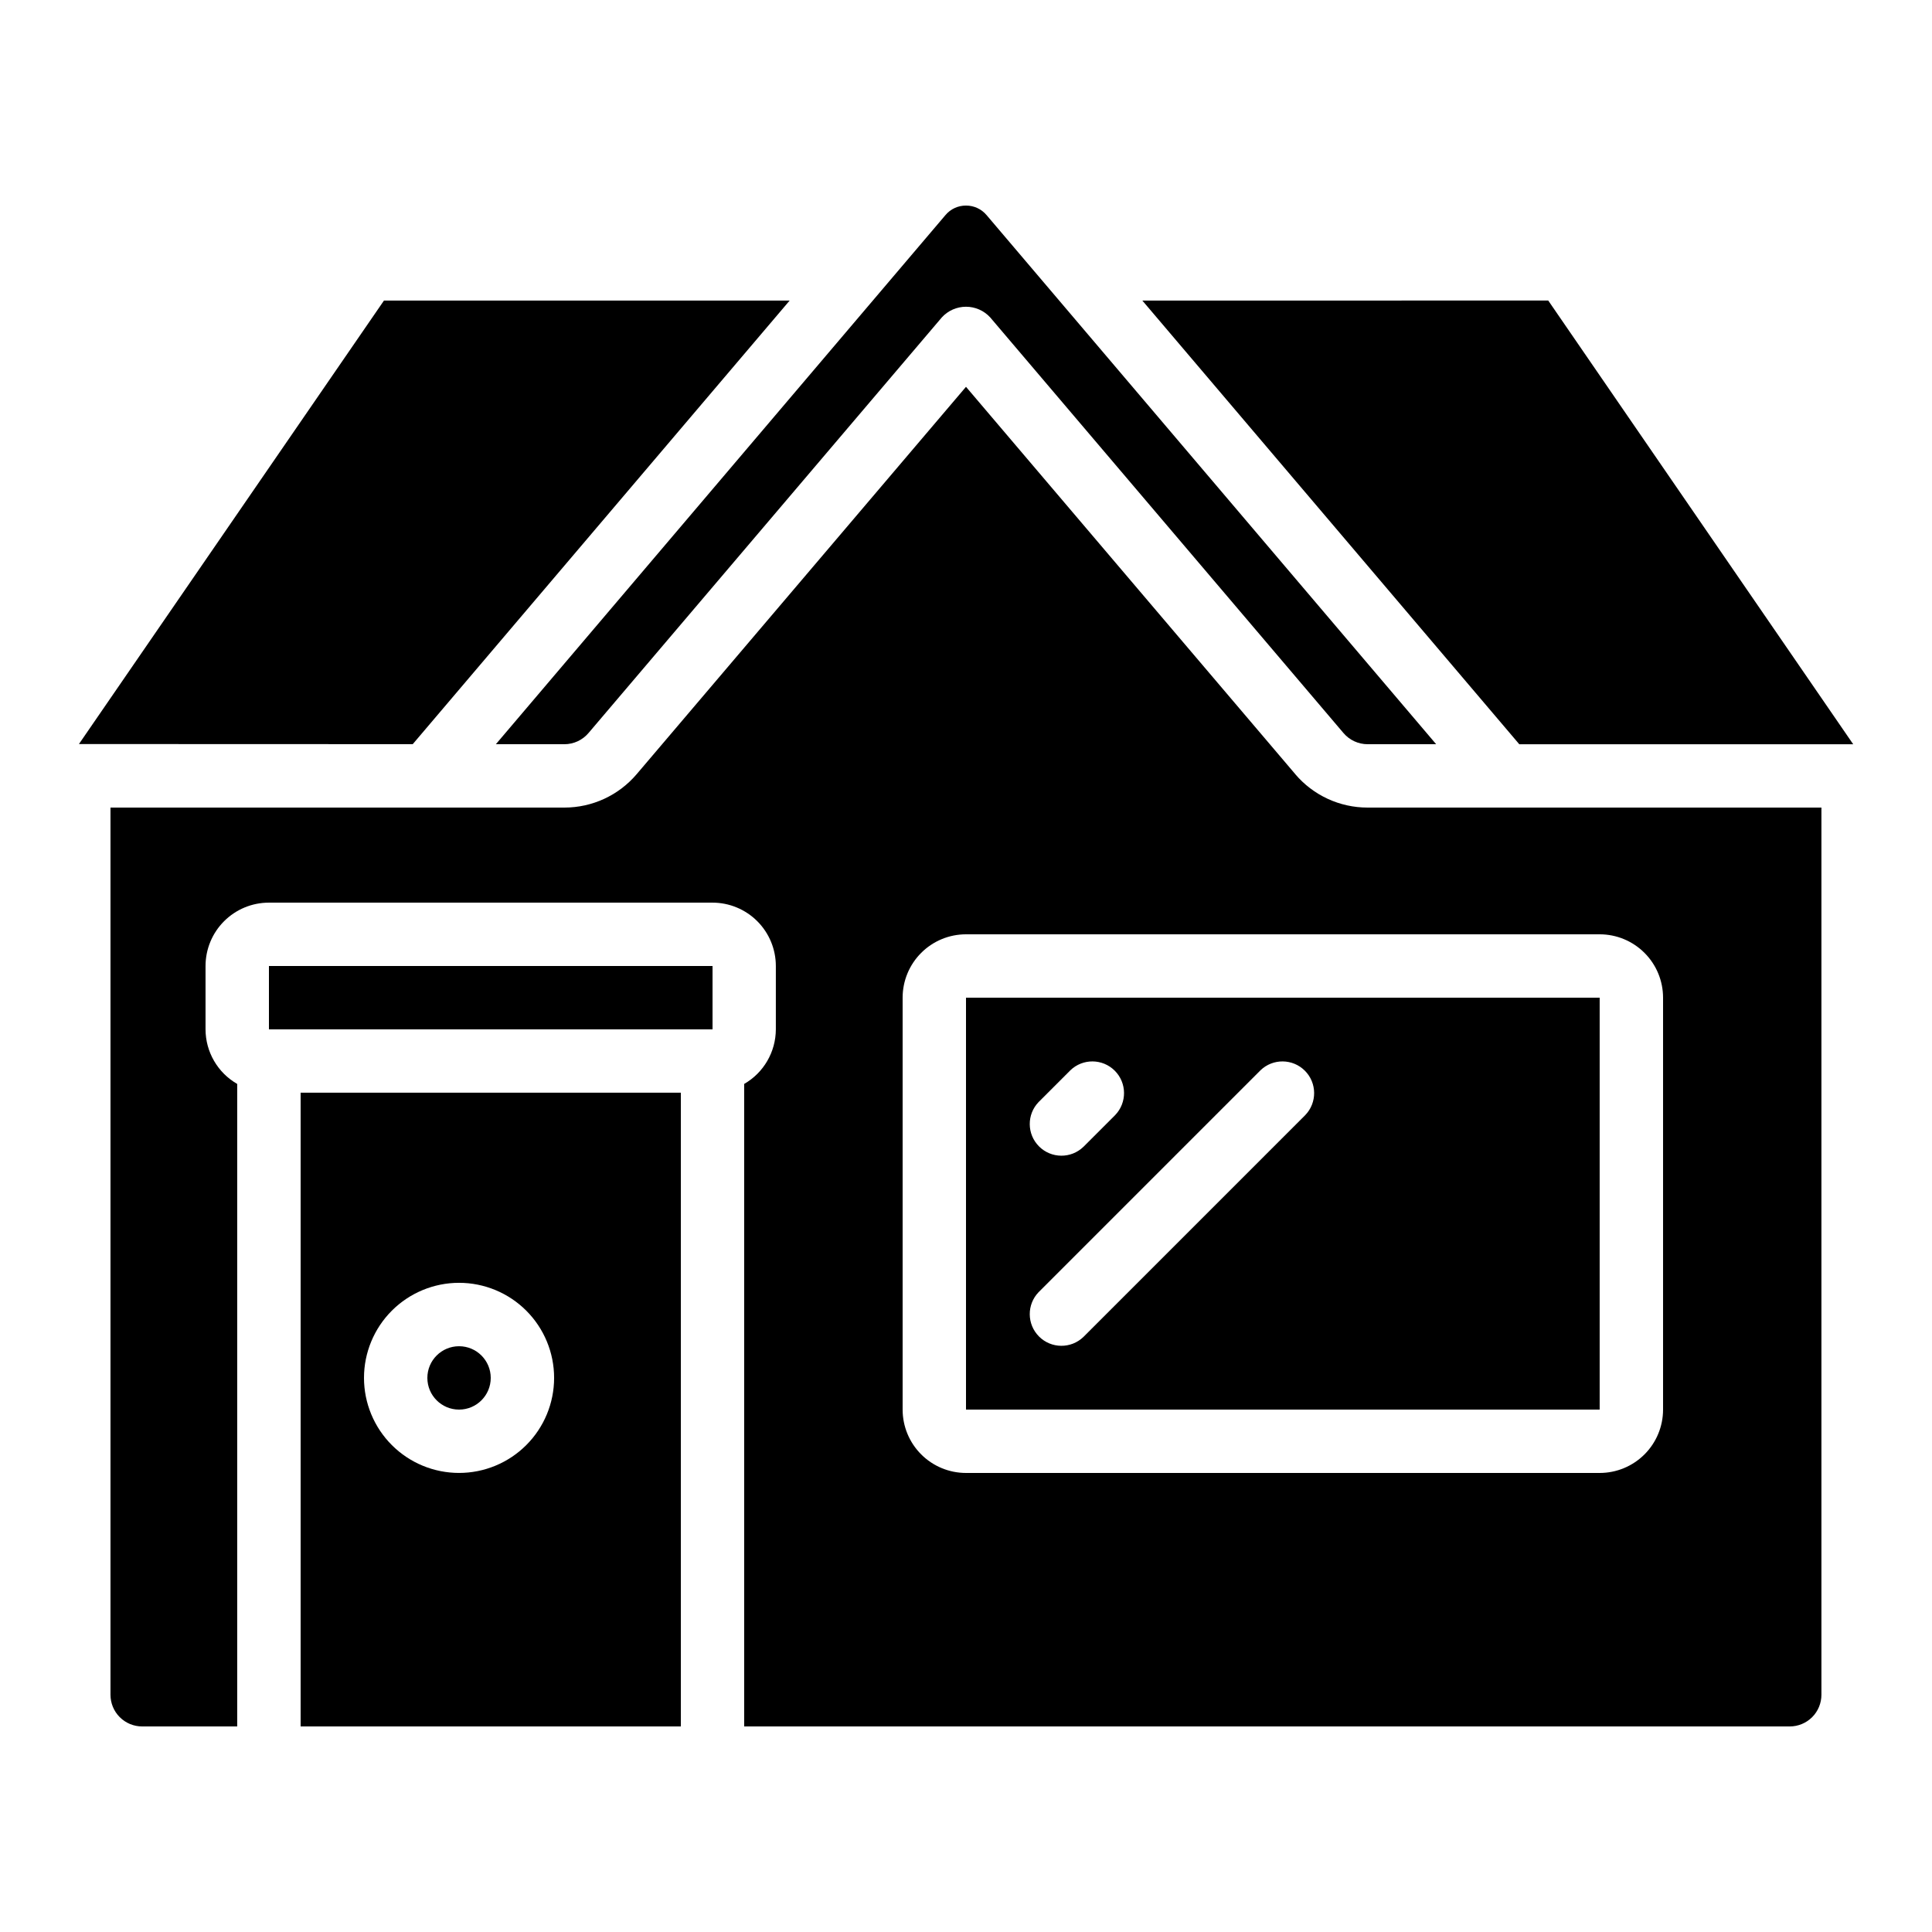
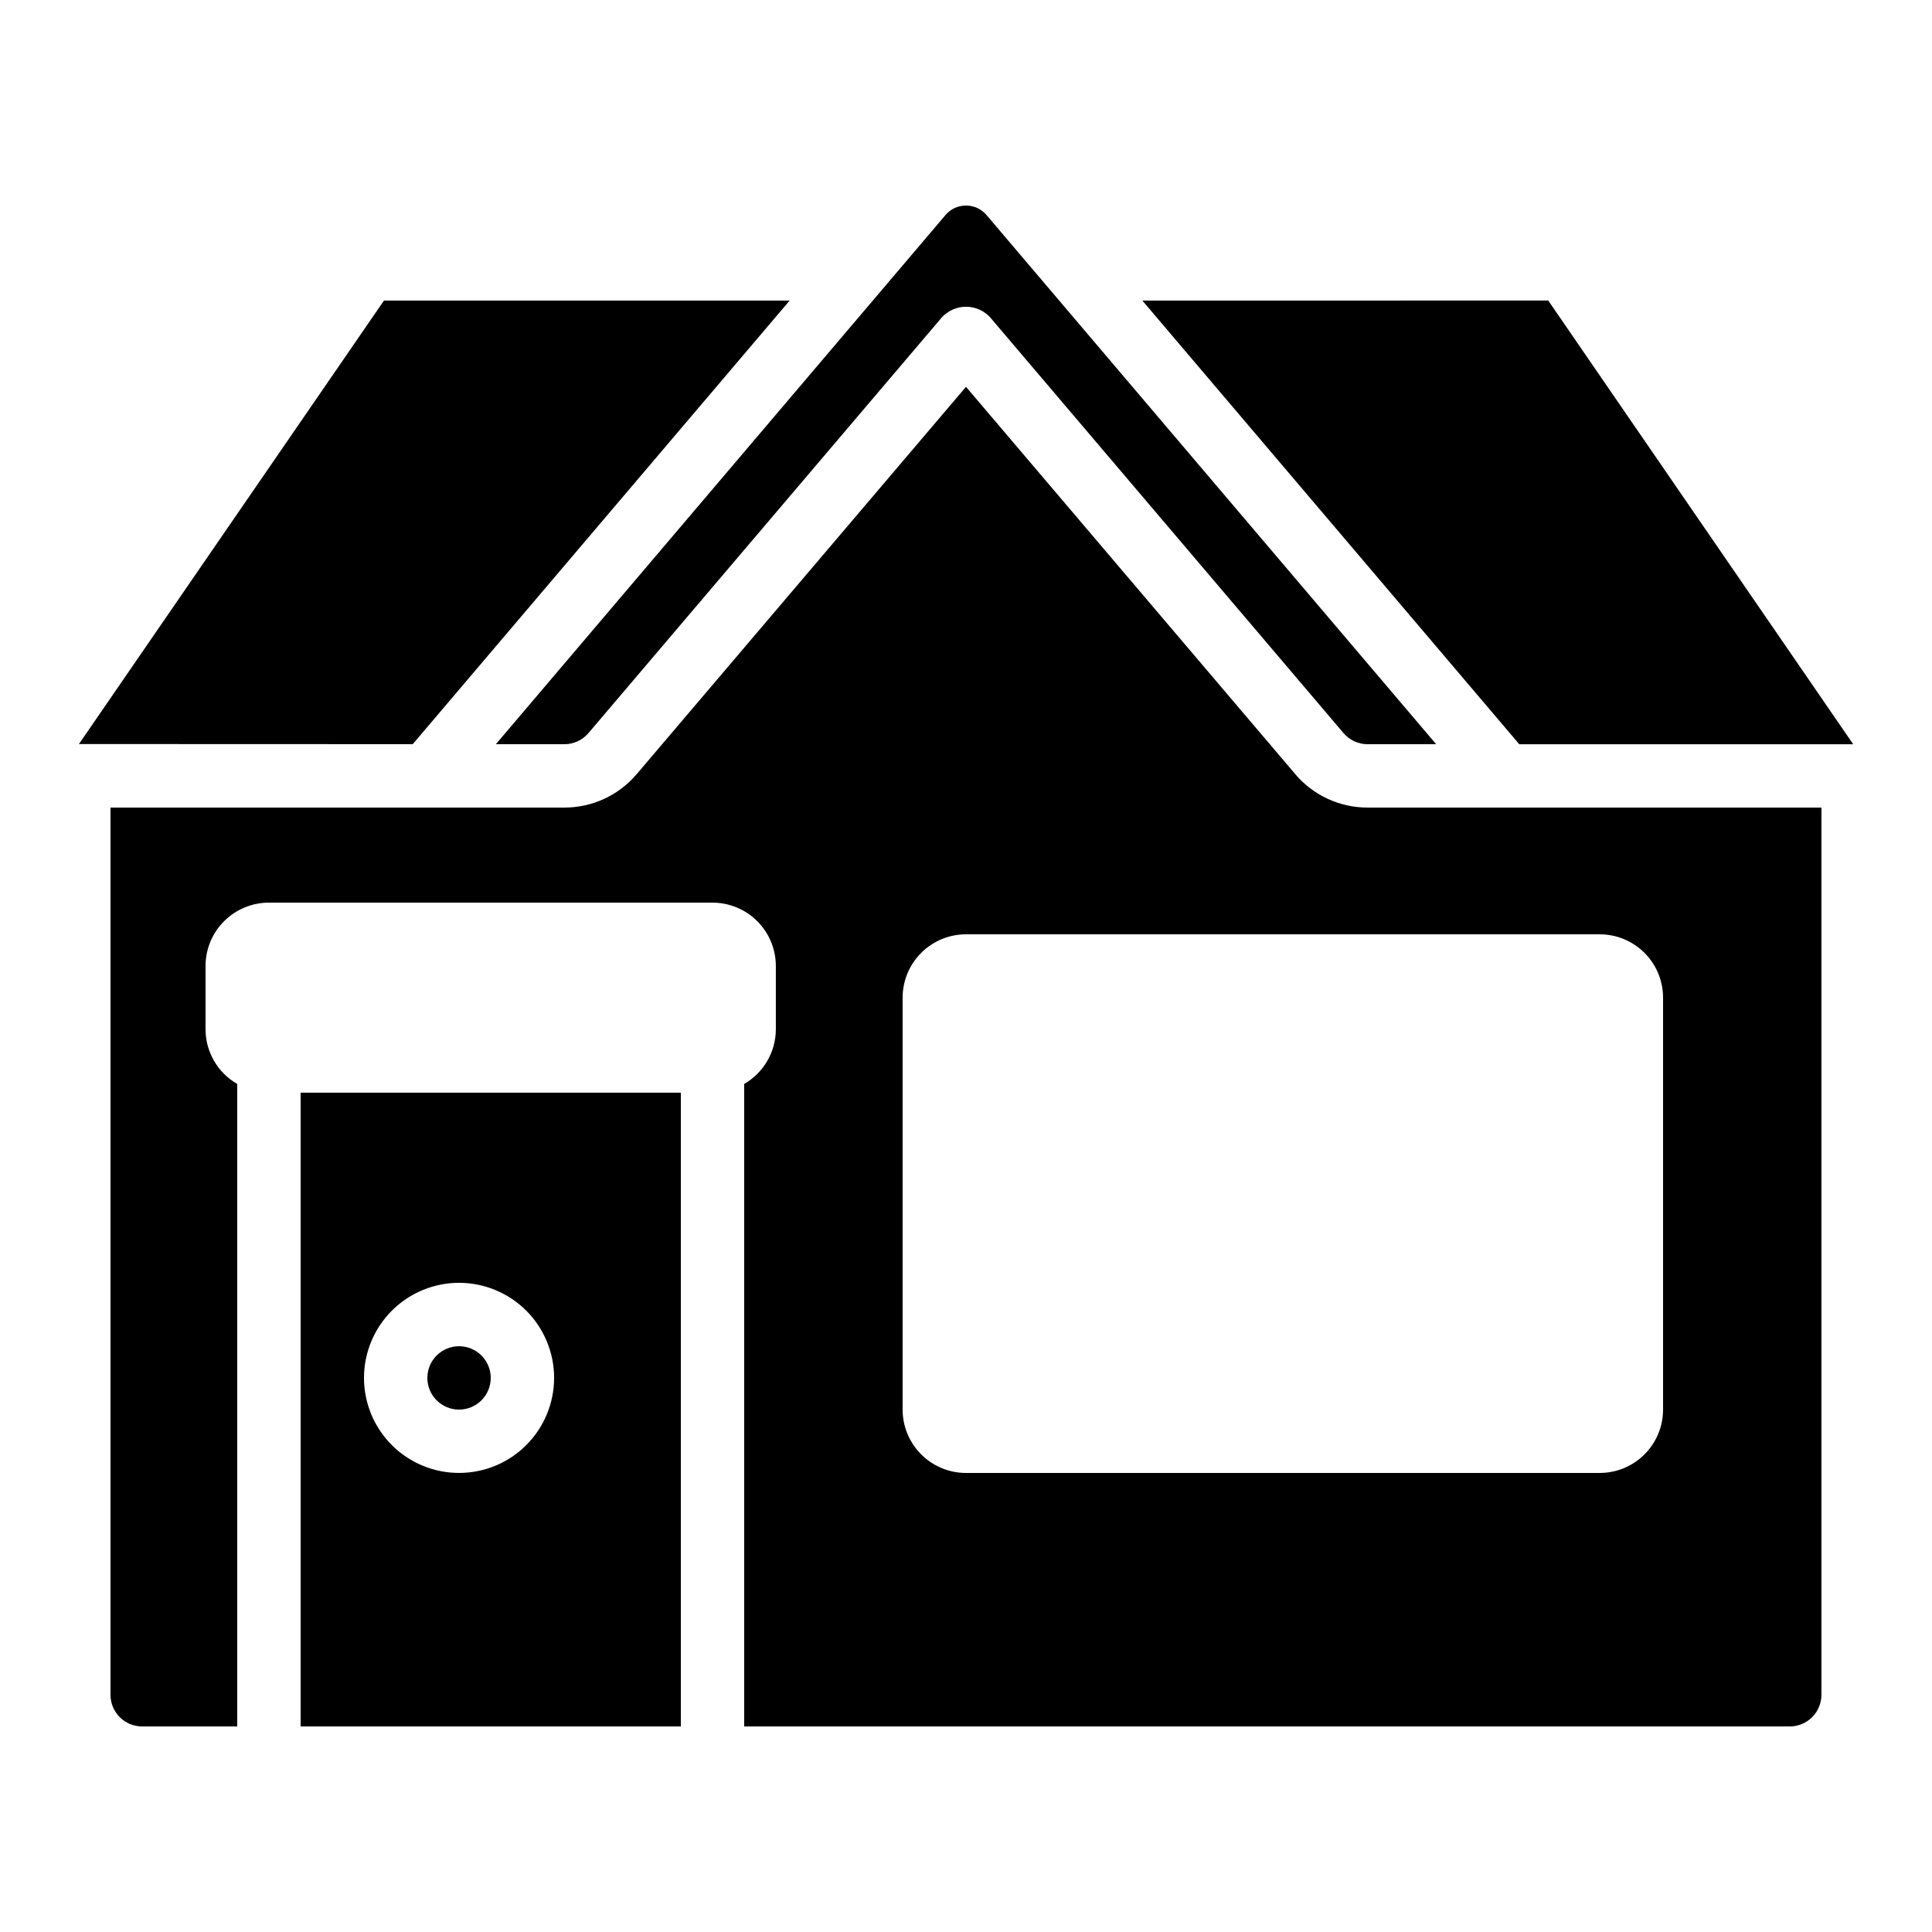
<svg xmlns="http://www.w3.org/2000/svg" fill="#000000" width="800px" height="800px" version="1.1" viewBox="144 144 512 512">
  <g>
    <path d="m324.43 601.52v-167.94h-100.76v167.94zm-58.777-117.56c6.684 0 13.09 2.656 17.812 7.379 4.727 4.727 7.379 11.133 7.379 17.812 0 6.684-2.652 13.09-7.379 17.812-4.723 4.727-11.129 7.379-17.812 7.379-6.68 0-13.086-2.652-17.812-7.379-4.723-4.723-7.379-11.129-7.379-17.812 0-6.68 2.656-13.086 7.379-17.812 4.727-4.723 11.133-7.379 17.812-7.379z" />
-     <path d="m400 517.55h167.93v-109.16h-167.93zm19.254-81.508 8.398-8.398h-0.004c3.297-3.18 8.531-3.137 11.773 0.102 3.238 3.242 3.281 8.477 0.102 11.773l-8.398 8.398v-0.004c-3.293 3.184-8.531 3.137-11.77-0.102-3.238-3.238-3.285-8.477-0.102-11.77zm0 50.383 58.777-58.777v-0.004c3.293-3.18 8.531-3.137 11.77 0.102 3.238 3.242 3.285 8.477 0.102 11.773l-58.777 58.777c-3.293 3.18-8.531 3.137-11.77-0.102-3.238-3.242-3.285-8.477-0.102-11.773z" />
    <path d="m487.24 349.13-87.242-102.62-87.246 102.62c-4.777 5.641-11.793 8.891-19.184 8.887h-120.29v235.11c0 2.227 0.883 4.363 2.457 5.938 1.574 1.574 3.711 2.461 5.938 2.461h25.191v-170.27c-5.18-2.973-8.379-8.484-8.395-14.457v-16.793c0-4.457 1.766-8.727 4.918-11.875 3.148-3.152 7.418-4.922 11.875-4.922h117.55c4.453 0 8.727 1.77 11.875 4.922 3.148 3.148 4.918 7.418 4.918 11.875v16.793c-0.02 5.973-3.219 11.484-8.395 14.457v170.27h277.09c2.227 0 4.363-0.887 5.938-2.461 1.574-1.574 2.457-3.711 2.457-5.938v-235.11h-120.28c-7.391 0.004-14.41-3.246-19.188-8.887zm97.488 59.266v109.16c0 4.453-1.77 8.727-4.922 11.875-3.148 3.148-7.418 4.918-11.875 4.918h-167.93c-4.457 0-8.727-1.77-11.875-4.918-3.152-3.148-4.922-7.422-4.922-11.875v-109.16c0-4.453 1.77-8.727 4.922-11.875 3.148-3.148 7.418-4.918 11.875-4.918h167.93c4.457 0 8.727 1.77 11.875 4.918 3.152 3.148 4.922 7.422 4.922 11.875z" />
    <path d="m400 198.48c-2.102-0.016-4.094 0.91-5.441 2.516l-119.15 140.23h18.164c2.461-0.004 4.797-1.09 6.387-2.965l93.645-110.16c1.645-1.793 3.965-2.812 6.398-2.812 2.43 0 4.754 1.02 6.398 2.812l93.633 110.16c1.594 1.879 3.934 2.961 6.398 2.965h18.164l-119.15-140.23c-1.352-1.605-3.344-2.527-5.441-2.516z" />
    <path d="m274.05 509.16c0 4.637-3.762 8.398-8.398 8.398-4.637 0-8.395-3.762-8.395-8.398s3.758-8.395 8.395-8.395c4.637 0 8.398 3.758 8.398 8.395" />
-     <path d="m215.27 400h117.56v16.793h-117.56z" />
    <path d="m446.74 223.66 99.883 117.57h88.492l-80.82-117.59z" />
    <path d="m253.38 341.21 99.879-117.55h-107.51l-80.828 117.52z" />
  </g>
</svg>